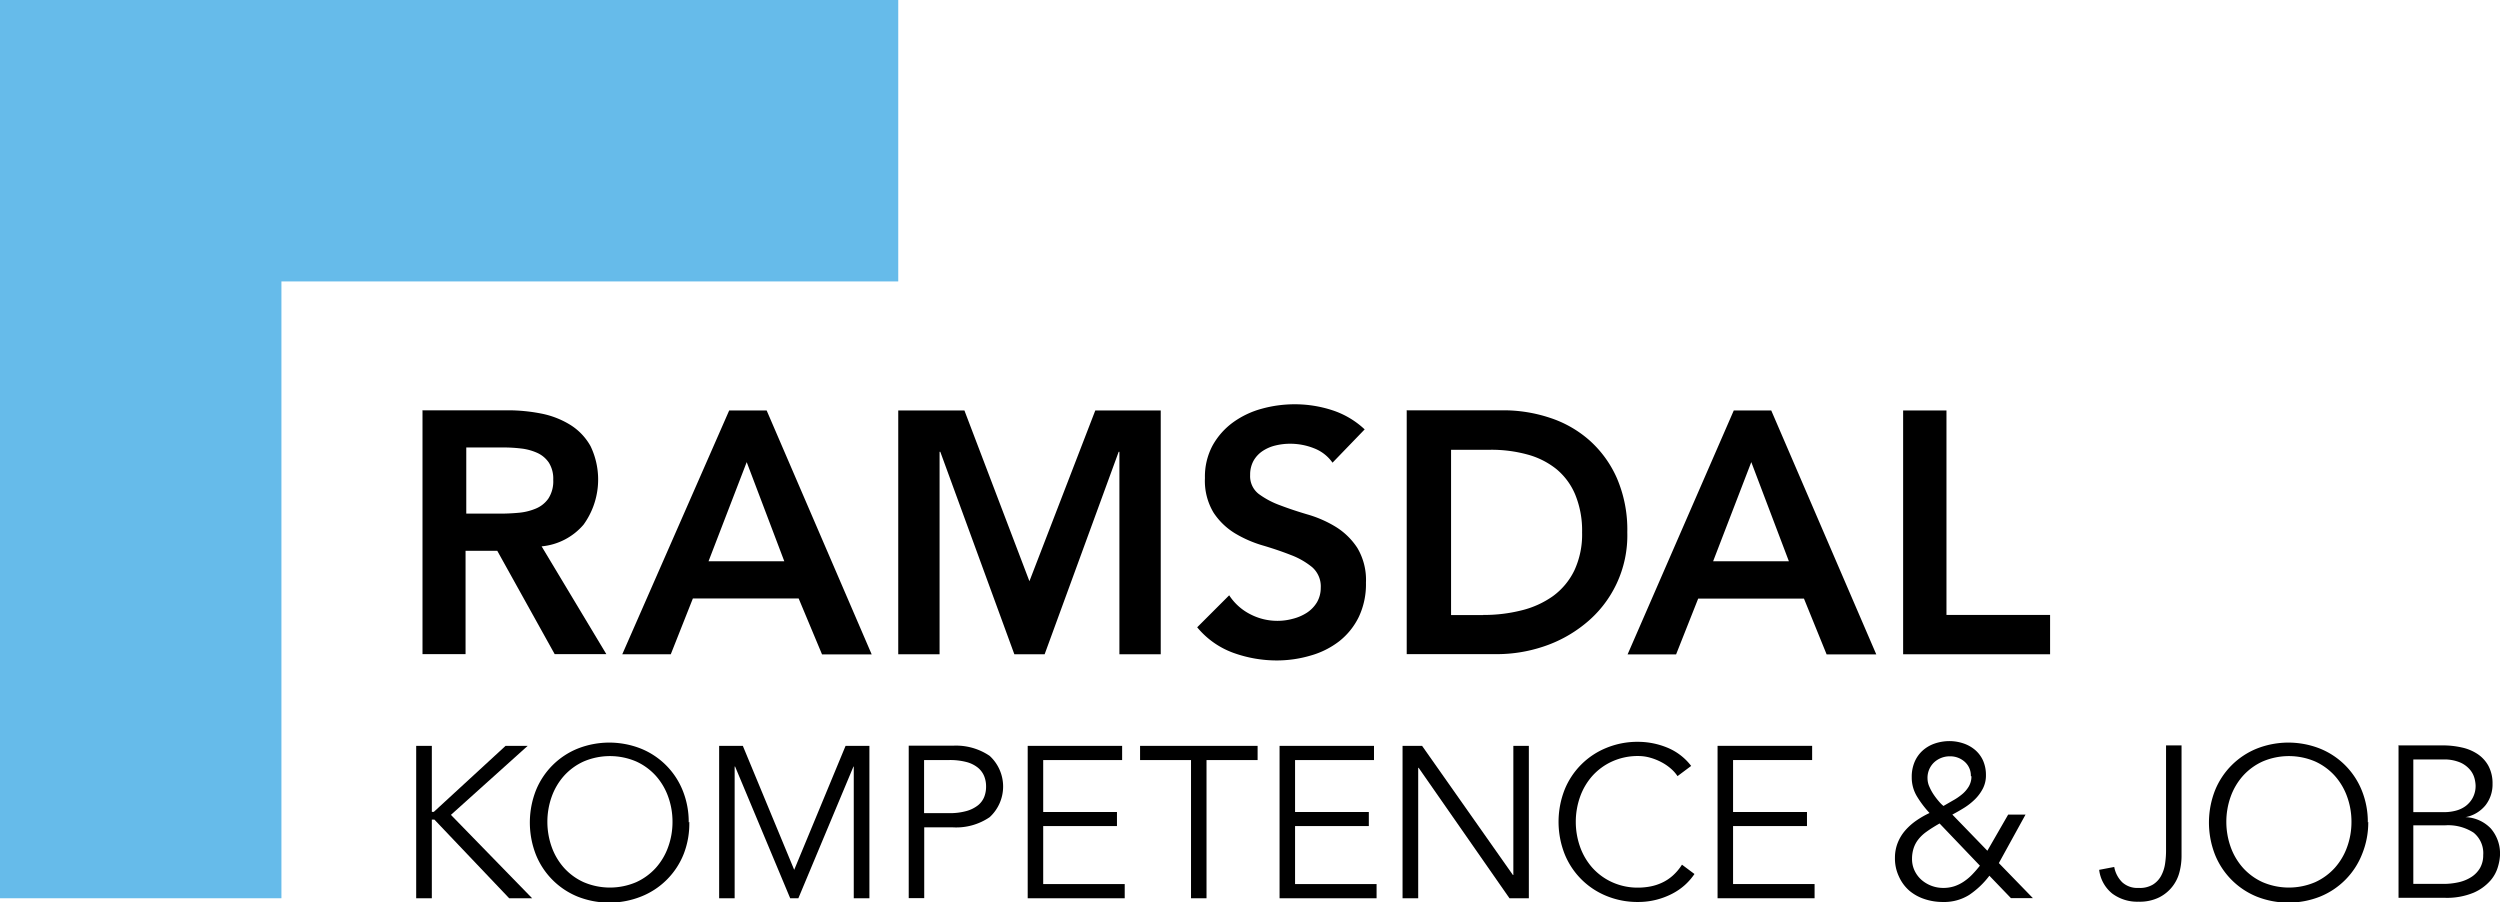
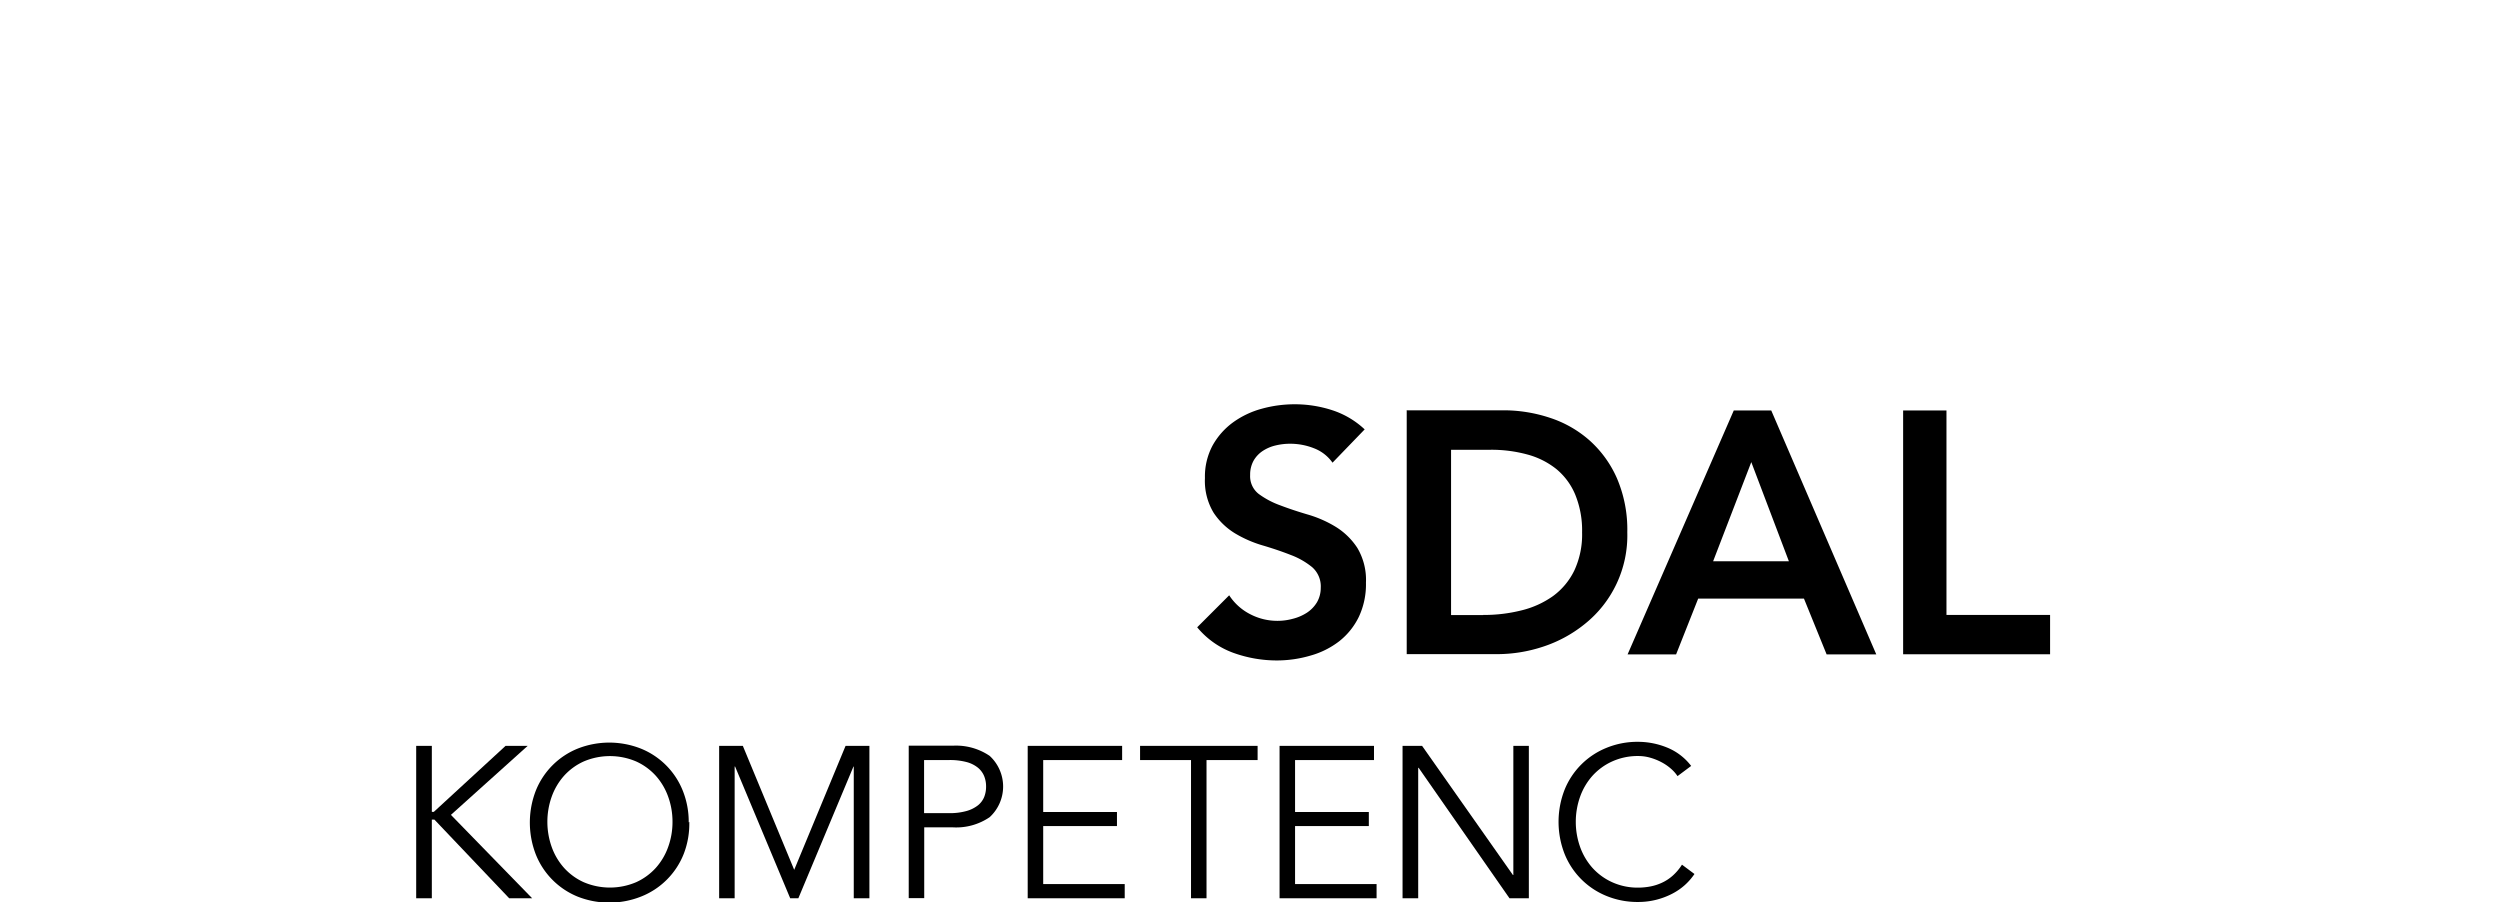
<svg xmlns="http://www.w3.org/2000/svg" id="Lag_1" data-name="Lag 1" viewBox="0 0 174.2 62.86">
  <defs>
    <style>.cls-1{fill:#66bbea}</style>
  </defs>
  <title>kompetenceogjob</title>
-   <path class="cls-1" d="M0 0v62.59h19.61V19.61h42.98V0H0z" />
-   <path d="M118.19 186.31q.65 0 1.3-.06a4 4 0 0 0 1.19-.29 2 2 0 0 0 .88-.7 2.21 2.21 0 0 0 .34-1.31 2.09 2.09 0 0 0-.31-1.2 1.94 1.94 0 0 0-.82-.68 3.78 3.78 0 0 0-1.12-.3 10.18 10.18 0 0 0-1.19-.07h-2.62v4.61h2.35zm-5.37-7.2h5.9a12 12 0 0 1 2.36.23 6.06 6.06 0 0 1 2 .78 4.08 4.08 0 0 1 1.42 1.49 5.37 5.37 0 0 1-.49 5.47 4.37 4.37 0 0 1-2.92 1.51l4.51 7.51H122l-4-7.2h-2.21v7.2h-3v-17zM138 189.63l-2.62-6.91-2.66 6.91H138zm-3.84-10.51h2.61l7.32 17h-3.46l-1.63-3.9h-7.37l-1.54 3.89h-3.38z" transform="translate(-83.35 -150.52)" />
-   <path d="M62.59 28.6h4.61l4.53 11.9 4.59-11.9h4.56v16.99H78V31.48h-.05l-5.16 14.11h-2.11l-5.16-14.11h-.05v14.11h-2.88V28.6z" />
  <path d="M176.2 182.76a2.79 2.79 0 0 0-1.28-1 4.49 4.49 0 0 0-1.69-.32 4.29 4.29 0 0 0-1 .12 2.78 2.78 0 0 0-.89.38 2 2 0 0 0-.64.68 2 2 0 0 0-.24 1 1.56 1.56 0 0 0 .6 1.32 5.87 5.87 0 0 0 1.49.79q.89.34 1.95.65a8 8 0 0 1 1.94.86 4.81 4.81 0 0 1 1.49 1.46 4.36 4.36 0 0 1 .6 2.42 5.33 5.33 0 0 1-.5 2.39 4.87 4.87 0 0 1-1.36 1.69 5.85 5.85 0 0 1-2 1 8.29 8.29 0 0 1-2.38.34 8.91 8.91 0 0 1-3-.53 5.87 5.87 0 0 1-2.52-1.78L169 192a3.8 3.8 0 0 0 1.45 1.31 4.08 4.08 0 0 0 1.91.47 4 4 0 0 0 1.06-.14 3.26 3.26 0 0 0 1-.43 2.26 2.26 0 0 0 .7-.73 2 2 0 0 0 .26-1 1.78 1.78 0 0 0-.6-1.44 5.26 5.26 0 0 0-1.49-.85q-.89-.35-1.94-.66a8.22 8.22 0 0 1-1.95-.85 4.73 4.73 0 0 1-1.49-1.44 4.3 4.3 0 0 1-.6-2.41 4.58 4.58 0 0 1 .54-2.28 5 5 0 0 1 1.42-1.6 6.18 6.18 0 0 1 2-.95 8.61 8.61 0 0 1 2.3-.31 8.4 8.4 0 0 1 2.6.41 6 6 0 0 1 2.27 1.34zM186.69 193.37a10.71 10.71 0 0 0 2.68-.32 6.38 6.38 0 0 0 2.2-1 4.8 4.8 0 0 0 1.48-1.78 5.94 5.94 0 0 0 .54-2.65 6.59 6.59 0 0 0-.48-2.64 4.6 4.6 0 0 0-1.33-1.79 5.54 5.54 0 0 0-2-1 9.51 9.51 0 0 0-2.56-.33h-2.76v11.52h2.26zm-5.28-14.26h6.69a10.24 10.24 0 0 1 3.24.52 7.83 7.83 0 0 1 2.76 1.57 7.66 7.66 0 0 1 1.92 2.65 9.07 9.07 0 0 1 .72 3.76 7.89 7.89 0 0 1-3 6.42 9.12 9.12 0 0 1-2.9 1.56 10.18 10.18 0 0 1-3.13.51h-6.34v-17zM208 189.63l-2.62-6.91-2.66 6.91H208zm-3.84-10.51h2.61l7.32 17h-3.46l-1.58-3.89h-7.37l-1.54 3.89h-3.38z" transform="translate(-83.35 -150.52)" />
  <path d="M132.61 28.6h3.02v14.25h7.22v2.74h-10.24V28.6zM30.09 56.57h.14l5-4.6h1.54l-5.35 4.81 5.66 5.81h-1.6l-5.21-5.48H30.09v5.48H29V51.97h1.09v4.6z" />
  <path d="M130.21 207.79a5.1 5.1 0 0 0-.3-1.75 4.4 4.4 0 0 0-.86-1.46 4.16 4.16 0 0 0-1.37-1 4.65 4.65 0 0 0-3.66 0 4.15 4.15 0 0 0-1.37 1 4.42 4.42 0 0 0-.86 1.46 5.24 5.24 0 0 0 0 3.49 4.41 4.41 0 0 0 .86 1.46 4.15 4.15 0 0 0 1.37 1 4.65 4.65 0 0 0 3.66 0 4.16 4.16 0 0 0 1.37-1 4.39 4.39 0 0 0 .86-1.46 5.09 5.09 0 0 0 .3-1.75m1.17 0A5.82 5.82 0 0 1 131 210a5.27 5.27 0 0 1-3 3 6 6 0 0 1-4.39 0 5.28 5.28 0 0 1-2.92-2.93 6.15 6.15 0 0 1 0-4.47 5.27 5.27 0 0 1 2.92-2.92 6 6 0 0 1 4.39 0 5.26 5.26 0 0 1 2.92 2.92 5.83 5.83 0 0 1 .42 2.23" transform="translate(-83.35 -150.52)" />
  <path d="M55.34 60.61l3.58-8.64h1.66v10.62h-1.09v-9.18h-.02l-3.84 9.18h-.57l-3.84-9.18h-.03v9.18h-1.08V51.97h1.65l3.58 8.64z" />
  <path d="M147.74 207.18h1.74a4.28 4.28 0 0 0 1.22-.15 2.29 2.29 0 0 0 .8-.4 1.45 1.45 0 0 0 .43-.58 1.94 1.94 0 0 0 .13-.73 1.9 1.9 0 0 0-.13-.71 1.5 1.5 0 0 0-.43-.59 2.12 2.12 0 0 0-.8-.4 4.53 4.53 0 0 0-1.22-.14h-1.74v3.7zm-1.08-4.7h3.09a4.16 4.16 0 0 1 2.56.71 2.9 2.9 0 0 1 0 4.27 4.13 4.13 0 0 1-2.56.71h-2v4.93h-1.08v-10.62z" transform="translate(-83.35 -150.52)" />
  <path d="M72.69 61.6h5.68v.99h-6.76V51.97h6.58v.99h-5.5v3.62h5.14v.98h-5.14v4.04zM84.07 62.59h-1.08v-9.63h-3.55v-.99h8.19v.99h-3.56v9.63zM90.24 61.6h5.68v.99h-6.76V51.97h6.58v.99h-5.5v3.62h5.14v.98h-5.14v4.04zM105.42 60.97h.03v-9h1.08v10.62h-1.35l-6.33-9.09h-.03v9.09h-1.09V51.97h1.36l6.33 9z" />
  <path d="M201.42 211.42a4.19 4.19 0 0 1-.67.77 4.25 4.25 0 0 1-.91.62 5.21 5.21 0 0 1-1.1.41 5.13 5.13 0 0 1-1.25.15 5.68 5.68 0 0 1-2.2-.42 5.28 5.28 0 0 1-2.92-2.93 6.15 6.15 0 0 1 0-4.47 5.27 5.27 0 0 1 2.92-2.92 5.68 5.68 0 0 1 2.2-.42 5.37 5.37 0 0 1 2 .39 4 4 0 0 1 1.7 1.29l-.95.71a2.56 2.56 0 0 0-.45-.51 3.35 3.35 0 0 0-.65-.45 4 4 0 0 0-.79-.32 3 3 0 0 0-.84-.12 4.31 4.31 0 0 0-1.83.38 4.16 4.16 0 0 0-1.37 1 4.42 4.42 0 0 0-.86 1.46 5.24 5.24 0 0 0 0 3.49 4.42 4.42 0 0 0 .86 1.46 4.16 4.16 0 0 0 1.37 1 4.31 4.31 0 0 0 1.83.38 4.54 4.54 0 0 0 .83-.08 3.46 3.46 0 0 0 .81-.26 3 3 0 0 0 .75-.49 3.59 3.59 0 0 0 .65-.77z" transform="translate(-83.35 -150.52)" />
-   <path d="M120.76 61.6h5.68v.99h-6.76V51.97h6.59v.99h-5.51v3.62h5.15v.98h-5.15v4.04z" />
-   <path d="M220.68 204.6a1.29 1.29 0 0 0-.43-1 1.51 1.51 0 0 0-1-.38 1.61 1.61 0 0 0-1.13.42 1.48 1.48 0 0 0-.46 1.14 1.41 1.41 0 0 0 .13.56 3.35 3.35 0 0 0 .3.55 4.92 4.92 0 0 0 .36.47 2.41 2.41 0 0 0 .32.32l.64-.37a4 4 0 0 0 .64-.43 2.11 2.11 0 0 0 .48-.55 1.38 1.38 0 0 0 .19-.72m-2.22 3.29q-.53.3-.89.56a2.74 2.74 0 0 0-.59.55 2 2 0 0 0-.33.62 2.39 2.39 0 0 0-.11.73 1.89 1.89 0 0 0 .18.83 2 2 0 0 0 .48.64 2.3 2.3 0 0 0 1.51.56 2.44 2.44 0 0 0 .79-.12 2.7 2.7 0 0 0 .66-.33 3.56 3.56 0 0 0 .58-.49 8 8 0 0 0 .53-.61zm4.13 2.76l2.37 2.44h-1.53l-1.5-1.56a5.82 5.82 0 0 1-1.41 1.34 3.29 3.29 0 0 1-1.83.49 4 4 0 0 1-1.27-.2 3.17 3.17 0 0 1-1.07-.59 2.86 2.86 0 0 1-.73-1 2.93 2.93 0 0 1-.27-1.28 2.81 2.81 0 0 1 .2-1.07 3 3 0 0 1 .53-.86 4.22 4.22 0 0 1 .77-.68 6.36 6.36 0 0 1 .91-.52 7 7 0 0 1-.86-1.13 2.54 2.54 0 0 1-.38-1.36 2.65 2.65 0 0 1 .2-1.07 2.26 2.26 0 0 1 .56-.79 2.44 2.44 0 0 1 .84-.49 3.2 3.2 0 0 1 1-.17 3.07 3.07 0 0 1 1 .16 2.47 2.47 0 0 1 .82.46 2.13 2.13 0 0 1 .55.74 2.46 2.46 0 0 1 .2 1 2 2 0 0 1-.21.94 3 3 0 0 1-.55.75 4.38 4.38 0 0 1-.76.6q-.42.26-.82.47l2.44 2.52 1.45-2.52h1.21zM230.67 210.93a2 2 0 0 0 .56 1.07 1.56 1.56 0 0 0 1.13.39 1.77 1.77 0 0 0 1-.23 1.64 1.64 0 0 0 .57-.6 2.57 2.57 0 0 0 .28-.84 6.26 6.26 0 0 0 .07-1v-7.26h1.08v7.71a4.43 4.43 0 0 1-.14 1.1 2.71 2.71 0 0 1-1.42 1.78 3.05 3.05 0 0 1-1.43.3 2.92 2.92 0 0 1-1.83-.56 2.5 2.5 0 0 1-.92-1.66zM247.2 207.79a5.1 5.1 0 0 0-.3-1.75 4.4 4.4 0 0 0-.86-1.46 4.16 4.16 0 0 0-1.37-1 4.65 4.65 0 0 0-3.66 0 4.15 4.15 0 0 0-1.37 1 4.42 4.42 0 0 0-.86 1.46 5.24 5.24 0 0 0 0 3.49 4.41 4.41 0 0 0 .86 1.46 4.15 4.15 0 0 0 1.37 1 4.65 4.65 0 0 0 3.66 0 4.16 4.16 0 0 0 1.37-1 4.39 4.39 0 0 0 .86-1.46 5.09 5.09 0 0 0 .3-1.75m1.17 0a5.82 5.82 0 0 1-.42 2.23A5.27 5.27 0 0 1 245 213a6 6 0 0 1-4.39 0 5.28 5.28 0 0 1-2.92-2.93 6.15 6.15 0 0 1 0-4.47 5.27 5.27 0 0 1 2.92-2.92 6 6 0 0 1 4.39 0 5.26 5.26 0 0 1 2.92 2.92 5.83 5.83 0 0 1 .42 2.23M251.52 212.11h2.07a4.78 4.78 0 0 0 1.1-.12 2.73 2.73 0 0 0 .88-.37 1.86 1.86 0 0 0 .59-.62 1.78 1.78 0 0 0 .22-.9 1.83 1.83 0 0 0-.67-1.56 3.25 3.25 0 0 0-2-.51h-2.2v4.08zm0-5h2.17a3.11 3.11 0 0 0 .77-.1 2 2 0 0 0 .69-.32 1.77 1.77 0 0 0 .5-.58 1.75 1.75 0 0 0 .2-.86 2.29 2.29 0 0 0-.07-.47 1.55 1.55 0 0 0-.3-.6 1.88 1.88 0 0 0-.68-.52 2.84 2.84 0 0 0-1.22-.22h-2.07v3.66zm-1.08-4.65h3.16a5.87 5.87 0 0 1 1.27.14 3.23 3.23 0 0 1 1.1.45 2.34 2.34 0 0 1 .77.83 2.57 2.57 0 0 1 .29 1.26 2.35 2.35 0 0 1-.49 1.49 2.38 2.38 0 0 1-1.39.83 2.56 2.56 0 0 1 1.76.79 2.67 2.67 0 0 1 .64 1.87 3.31 3.31 0 0 1-.13.75 2.53 2.53 0 0 1-.53 1 3.33 3.33 0 0 1-1.17.85 4.86 4.86 0 0 1-2 .36h-3.24v-10.6z" transform="translate(-83.35 -150.52)" />
</svg>